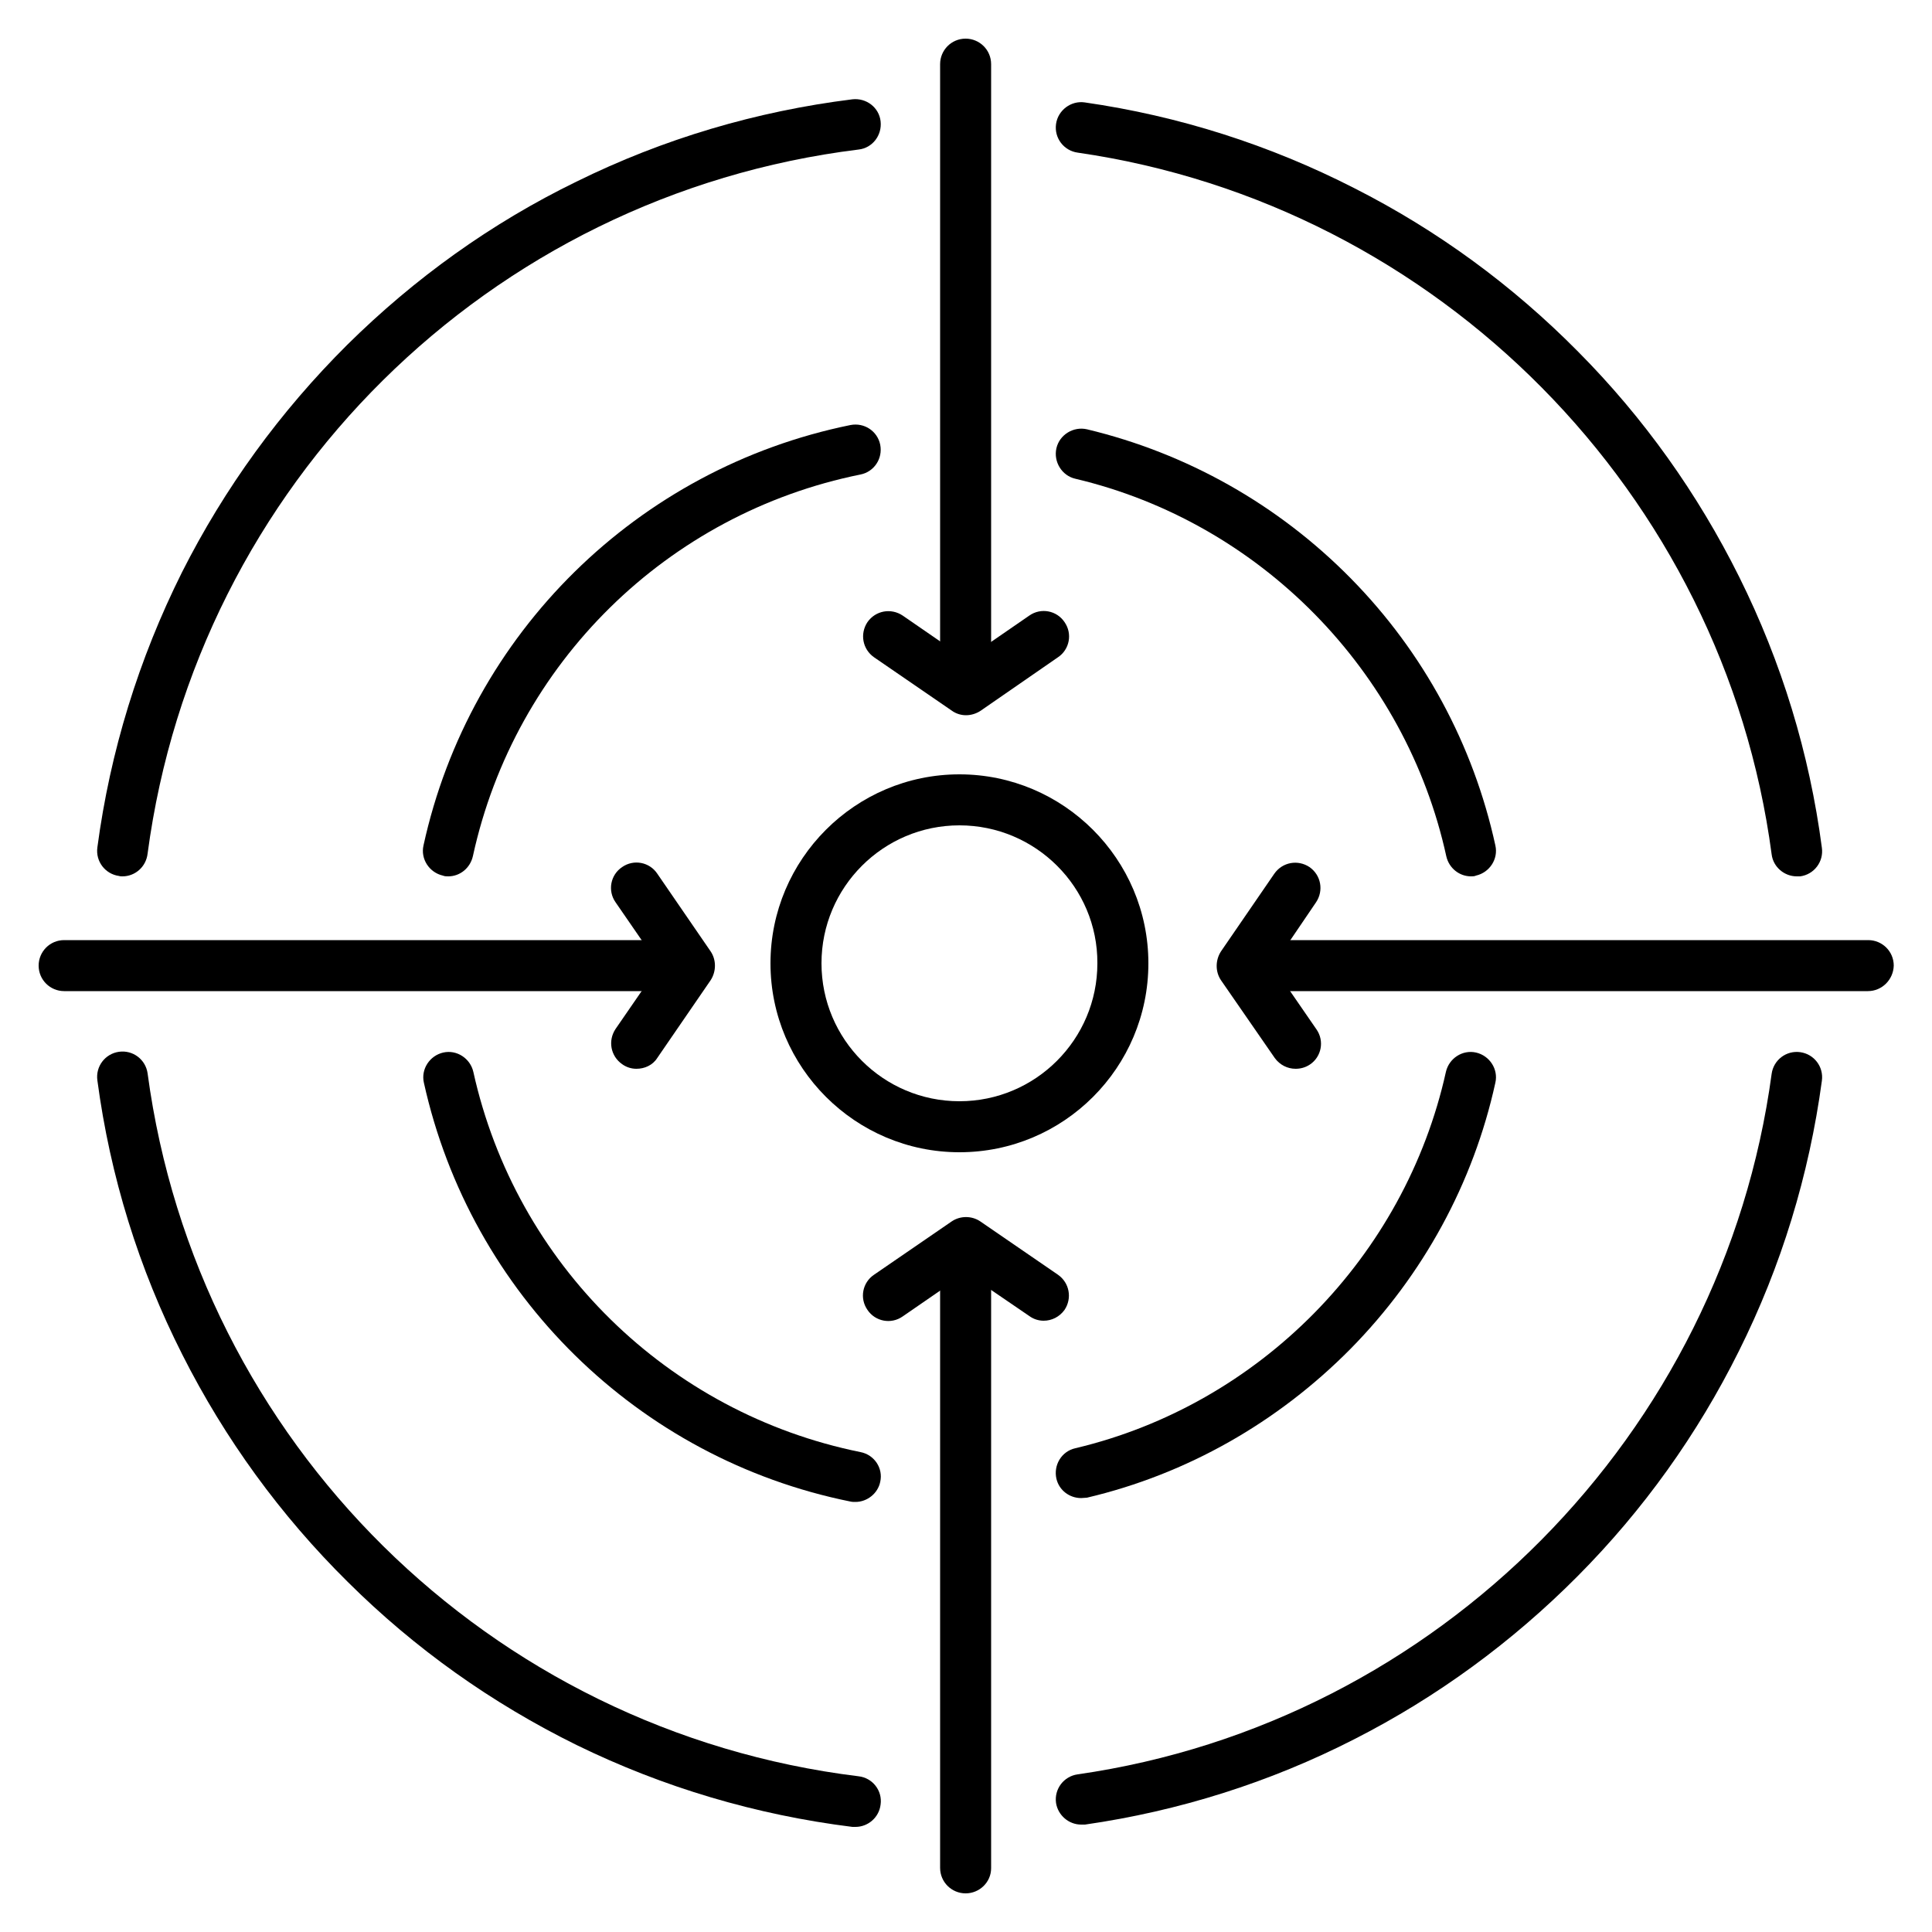
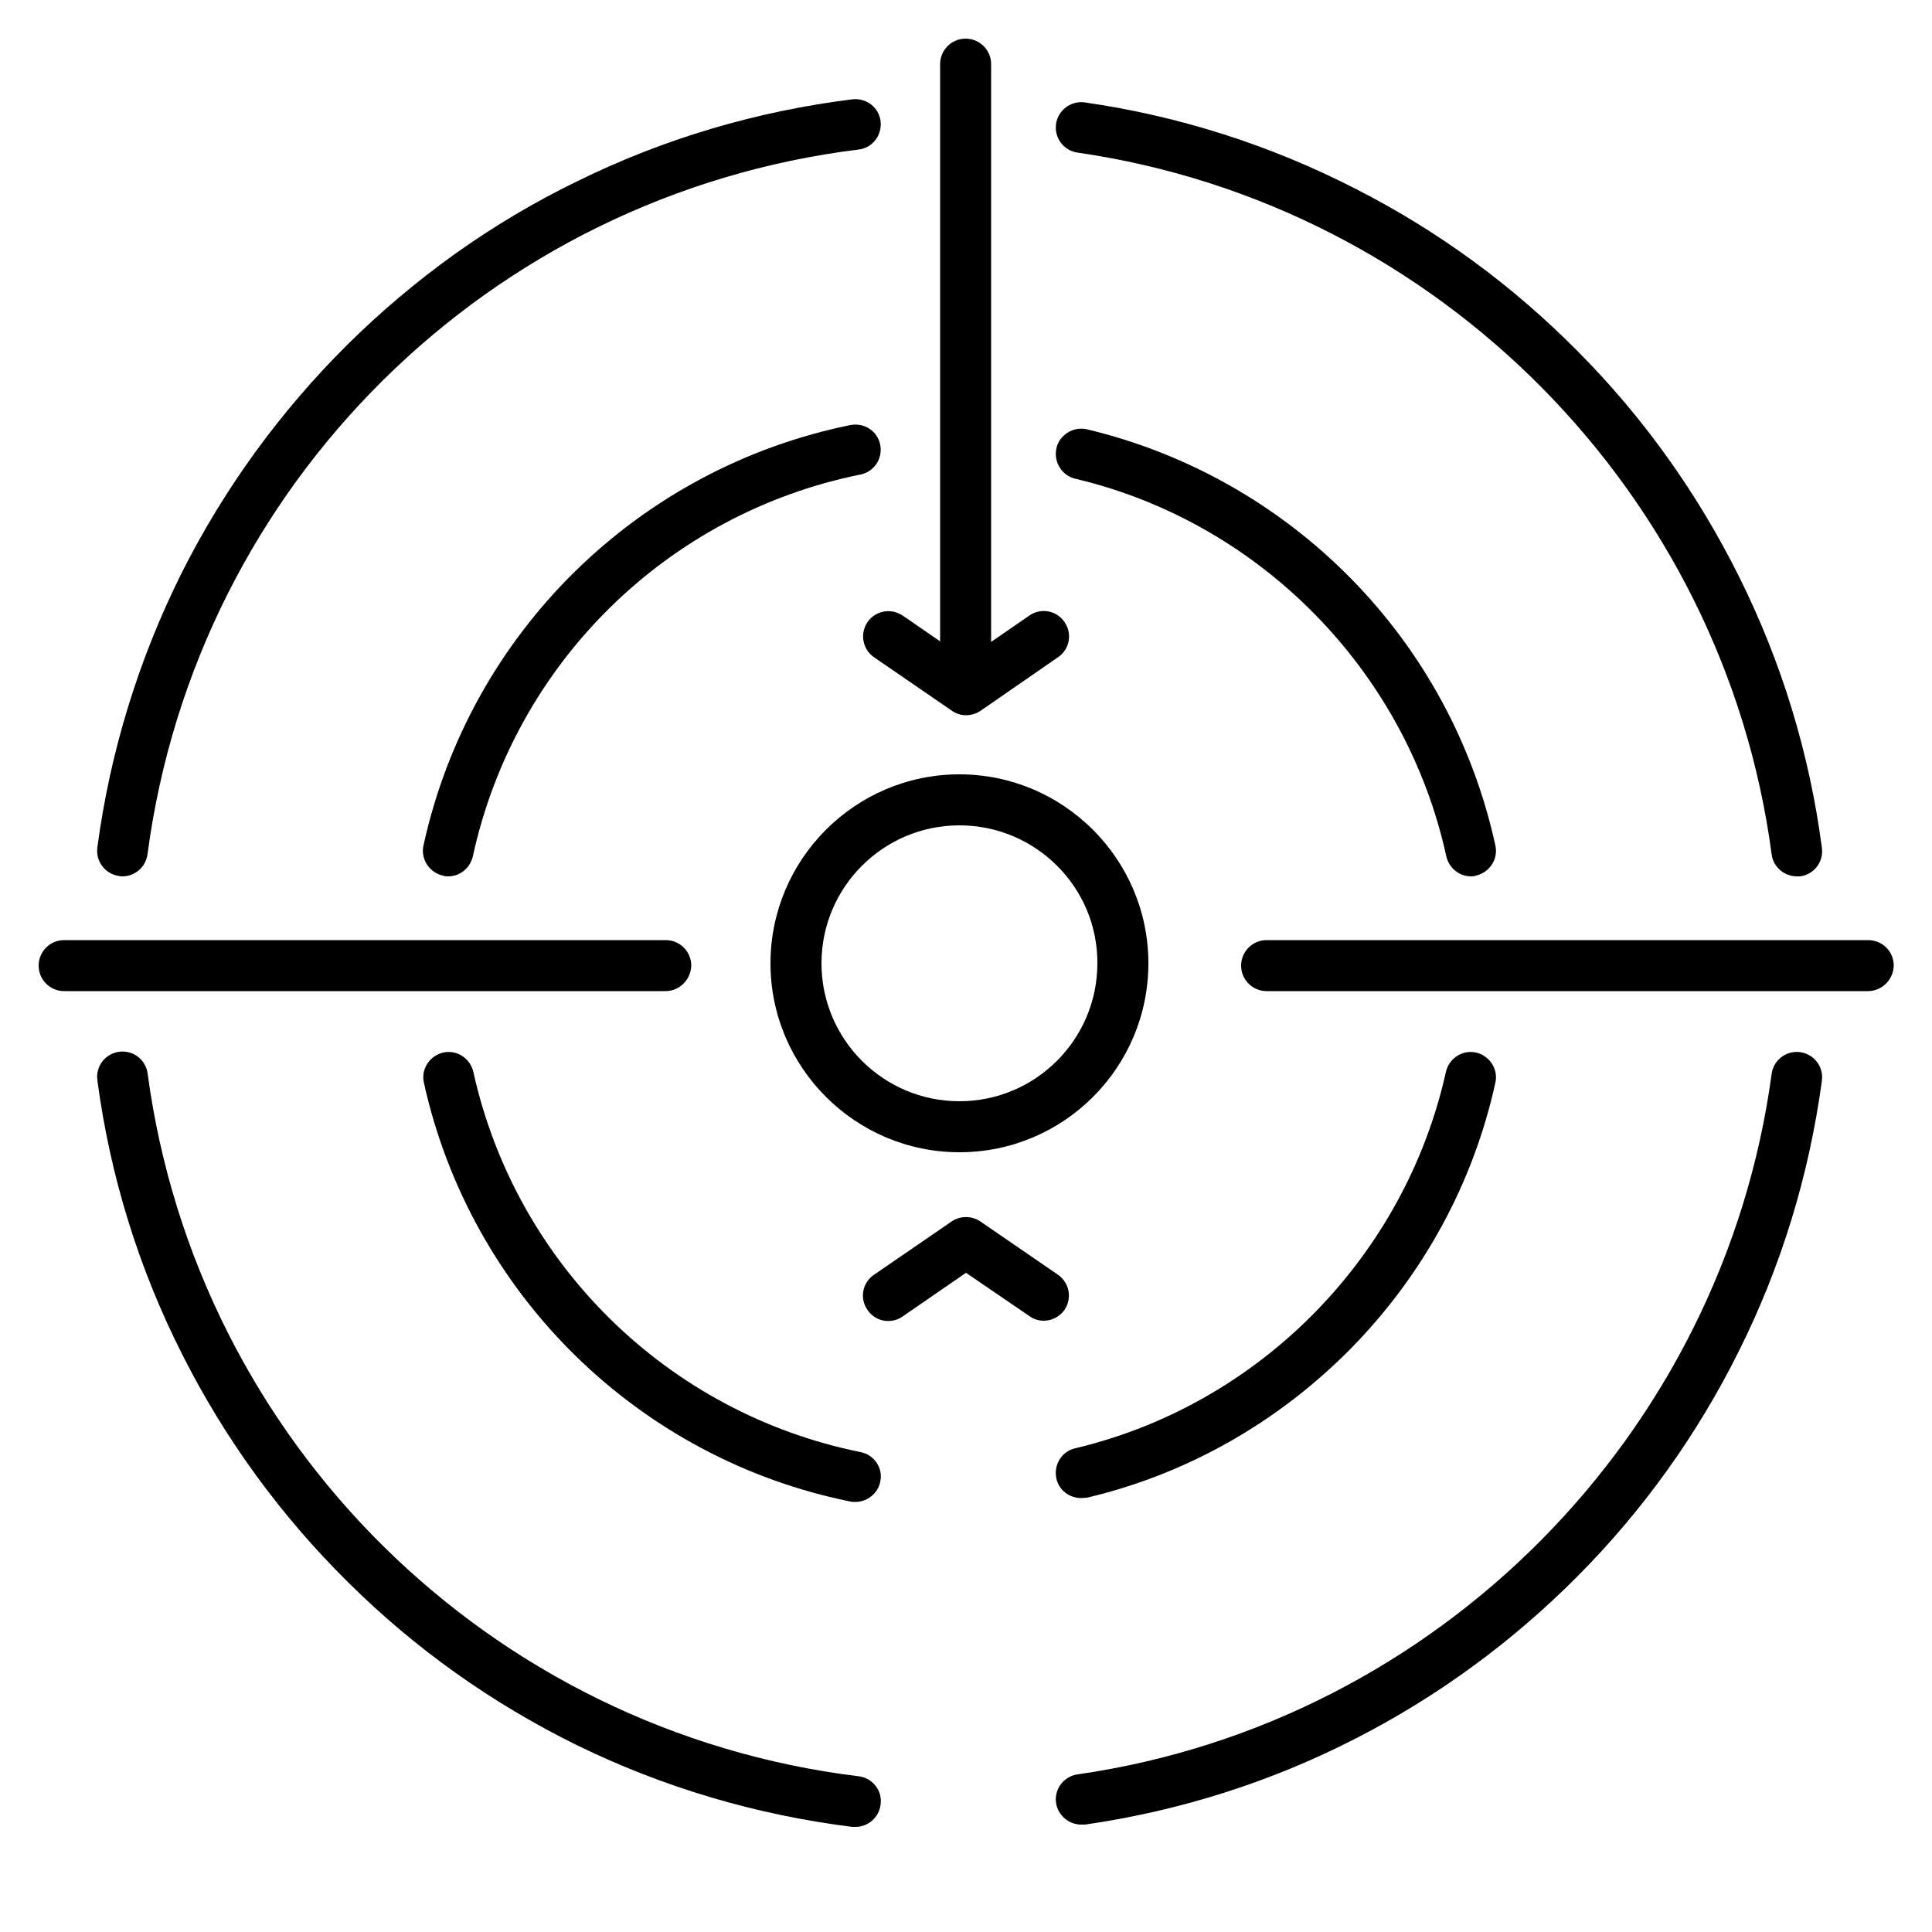
<svg xmlns="http://www.w3.org/2000/svg" version="1.1" id="Layer_1" x="0px" y="0px" viewBox="0 0 500 500" style="enable-background:new 0 0 500 500;" xml:space="preserve">
  <g>
    <path d="M248.3,298.2c-26.9,0-48.9-21.9-48.9-48.9c0-26.9,21.9-48.9,48.9-48.9c26.9,0,48.9,21.9,48.9,48.9   C297.2,276.3,275.3,298.2,248.3,298.2z M248.3,213.6c-19.7,0-35.7,16-35.7,35.7c0,19.7,16,35.7,35.7,35.7s35.7-16,35.7-35.7   C284.1,229.6,268,213.6,248.3,213.6z" />
    <g>
-       <path d="M249.9,490c-3.6,0-6.6-2.9-6.6-6.6V327.8c0-3.6,2.9-6.6,6.6-6.6c3.6,0,6.6,2.9,6.6,6.6v155.7    C256.5,487.1,253.5,490,249.9,490z" />
      <path d="M270.1,341.8c-1.3,0-2.6-0.4-3.7-1.2L250,329.4l-16.4,11.3c-3,2.1-7.1,1.3-9.1-1.7c-2.1-3-1.3-7.1,1.7-9.1l20.1-13.8    c2.2-1.5,5.2-1.5,7.4,0l20.1,13.8c3,2.1,3.7,6.1,1.7,9.1C274.2,340.8,272.2,341.8,270.1,341.8z" />
    </g>
    <g>
      <path d="M483.4,256.5H327.8c-3.6,0-6.6-2.9-6.6-6.6c0-3.6,2.9-6.6,6.6-6.6h155.7c3.6,0,6.6,2.9,6.6,6.6    C490,253.5,487.1,256.5,483.4,256.5z" />
-       <path d="M335.3,276.6c-2.1,0-4.1-1-5.4-2.8L316,253.7c-1.5-2.2-1.5-5.2,0-7.5l13.8-20.1c2.1-3,6.1-3.7,9.1-1.7    c3,2.1,3.7,6.1,1.7,9.1L329.4,250l11.3,16.4c2.1,3,1.3,7.1-1.7,9.1C337.8,276.3,336.5,276.6,335.3,276.6z" />
    </g>
    <g>
      <path d="M172.2,256.5H16.6c-3.6,0-6.6-2.9-6.6-6.6c0-3.6,2.9-6.6,6.6-6.6h155.7c3.6,0,6.6,2.9,6.6,6.6    C178.8,253.5,175.9,256.5,172.2,256.5z" />
-       <path d="M164.7,276.6c-1.3,0-2.6-0.4-3.7-1.2c-3-2.1-3.7-6.1-1.7-9.1l11.3-16.4l-11.3-16.4c-2.1-3-1.3-7.1,1.7-9.1    c3-2.1,7.1-1.3,9.1,1.7l13.8,20.1c1.5,2.2,1.5,5.2,0,7.5l-13.8,20.1C168.9,275.7,166.8,276.6,164.7,276.6z" />
    </g>
    <g>
      <path d="M249.9,178.8c-3.6,0-6.6-2.9-6.6-6.6V16.6c0-3.6,2.9-6.6,6.6-6.6c3.6,0,6.6,2.9,6.6,6.6v155.7    C256.5,175.9,253.5,178.8,249.9,178.8z" />
      <path d="M250,185.1c-1.3,0-2.6-0.4-3.7-1.2l-20.1-13.8c-3-2.1-3.7-6.1-1.7-9.1c2.1-3,6.1-3.7,9.1-1.7l16.4,11.3l16.4-11.3    c3-2.1,7.1-1.3,9.1,1.7c2.1,3,1.3,7.1-1.7,9.1L253.7,184C252.6,184.7,251.3,185.1,250,185.1z" />
    </g>
    <path d="M116,226.8c-0.5,0-0.9,0-1.4-0.2c-3.5-0.8-5.8-4.3-5-7.8c12-54.9,55.4-97.6,110.5-108.8c3.6-0.7,7,1.6,7.7,5.1   c0.7,3.6-1.6,7-5.1,7.7c-50,10.1-89.4,48.8-100.3,98.7C121.7,224.7,119,226.8,116,226.8z" />
    <path d="M380.7,226.8c-3,0-5.7-2.1-6.4-5.2c-10.5-48-48.2-86.4-96-97.7c-3.5-0.8-5.7-4.4-4.9-7.9c0.8-3.5,4.4-5.7,7.9-4.9   c25.9,6.2,49.5,19.5,68.3,38.6c18.8,19.1,31.7,43,37.4,69.1c0.8,3.5-1.5,7-5,7.8C381.6,226.8,381.1,226.8,380.7,226.8z" />
    <path d="M279.8,387.7c-3,0-5.7-2-6.4-5c-0.8-3.5,1.3-7.1,4.9-7.9c47.7-11.3,85.3-49.6,95.9-97.4c0.8-3.5,4.3-5.8,7.8-5   c3.5,0.8,5.8,4.3,5,7.8c-5.7,26-18.7,49.8-37.5,68.9c-18.8,19-42.3,32.4-68.2,38.5C280.8,387.6,280.3,387.7,279.8,387.7z" />
    <path d="M221.4,388.7c-0.4,0-0.9,0-1.3-0.1c-55-11.1-98.3-53.7-110.4-108.4c-0.8-3.5,1.5-7,5-7.8c3.5-0.8,7,1.5,7.8,5   c11,49.7,50.3,88.3,100.2,98.4c3.6,0.7,5.9,4.2,5.1,7.7C227.2,386.5,224.4,388.7,221.4,388.7z" />
    <path d="M31.7,226.8c-0.3,0-0.6,0-0.9-0.1c-3.6-0.5-6.1-3.8-5.6-7.4c3.3-24.8,10.7-48.8,21.9-71.2c11-21.8,25.4-41.6,42.8-58.9   c17.4-17.2,37.3-31.5,59.3-42.2c22.5-11.1,46.5-18.2,71.4-21.3c3.6-0.4,6.9,2.1,7.3,5.7c0.4,3.6-2.1,6.9-5.7,7.3   c-95.6,11.8-171.3,86.7-184,182.2C37.8,224.4,34.9,226.8,31.7,226.8z" />
    <path d="M465,226.8c-3.2,0-6.1-2.4-6.5-5.7C446.1,127.7,372.2,53,278.9,39.5c-3.6-0.5-6.1-3.8-5.6-7.4c0.5-3.6,3.9-6.1,7.4-5.6   c24.4,3.5,47.9,11,69.8,22.2C372,59.6,391.4,73.8,408.4,91c17,17.1,31,36.8,41.7,58.3c11,22.1,18.2,45.7,21.4,70.1   c0.5,3.6-2,6.9-5.6,7.4C465.6,226.8,465.3,226.8,465,226.8z" />
    <path d="M279.8,472.2c-3.2,0-6-2.4-6.5-5.6c-0.5-3.6,2-6.9,5.6-7.4c93.2-13.4,167-88,179.6-181.3c0.5-3.6,3.8-6.1,7.4-5.6   c3.6,0.5,6.1,3.8,5.6,7.4c-3.3,24.4-10.5,48-21.5,70c-10.7,21.5-24.7,41.1-41.7,58.2c-17,17.1-36.4,31.3-57.8,42.2   c-21.9,11.2-45.4,18.6-69.7,22.1C280.4,472.2,280.1,472.2,279.8,472.2z" />
    <path d="M221.4,472.8c-0.3,0-0.5,0-0.8,0c-24.9-3.1-48.9-10.2-71.4-21.2c-21.9-10.8-41.8-24.9-59.2-42.2   c-17.4-17.2-31.8-37-42.8-58.8c-11.3-22.3-18.7-46.2-22-71c-0.5-3.6,2-6.9,5.6-7.4c3.6-0.5,6.9,2,7.4,5.6   C51,373.2,126.7,448,222.2,459.7c3.6,0.4,6.2,3.7,5.7,7.3C227.5,470.4,224.6,472.8,221.4,472.8z" />
  </g>
</svg>